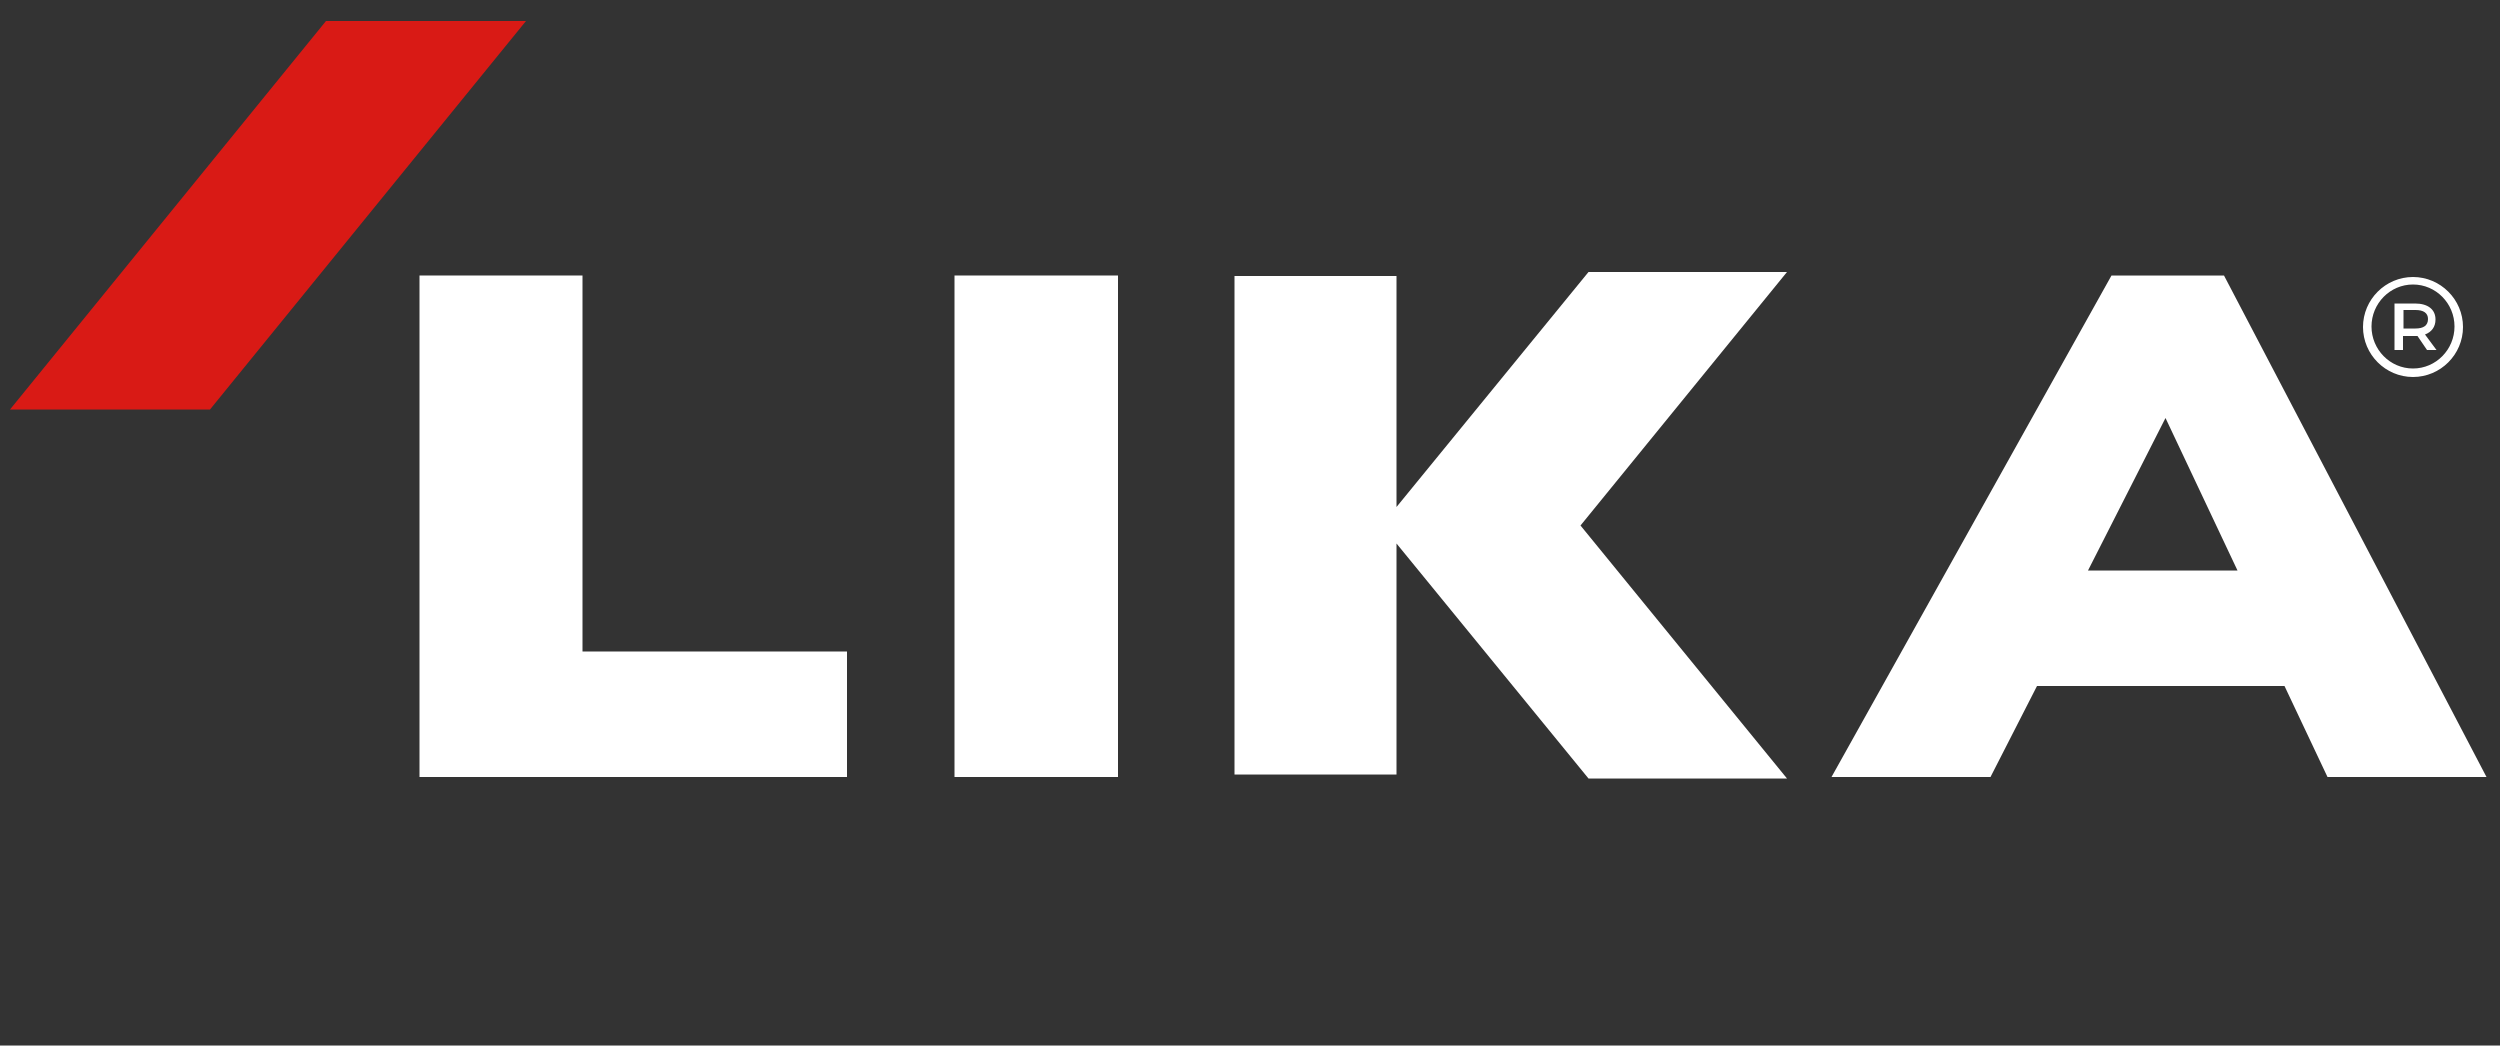
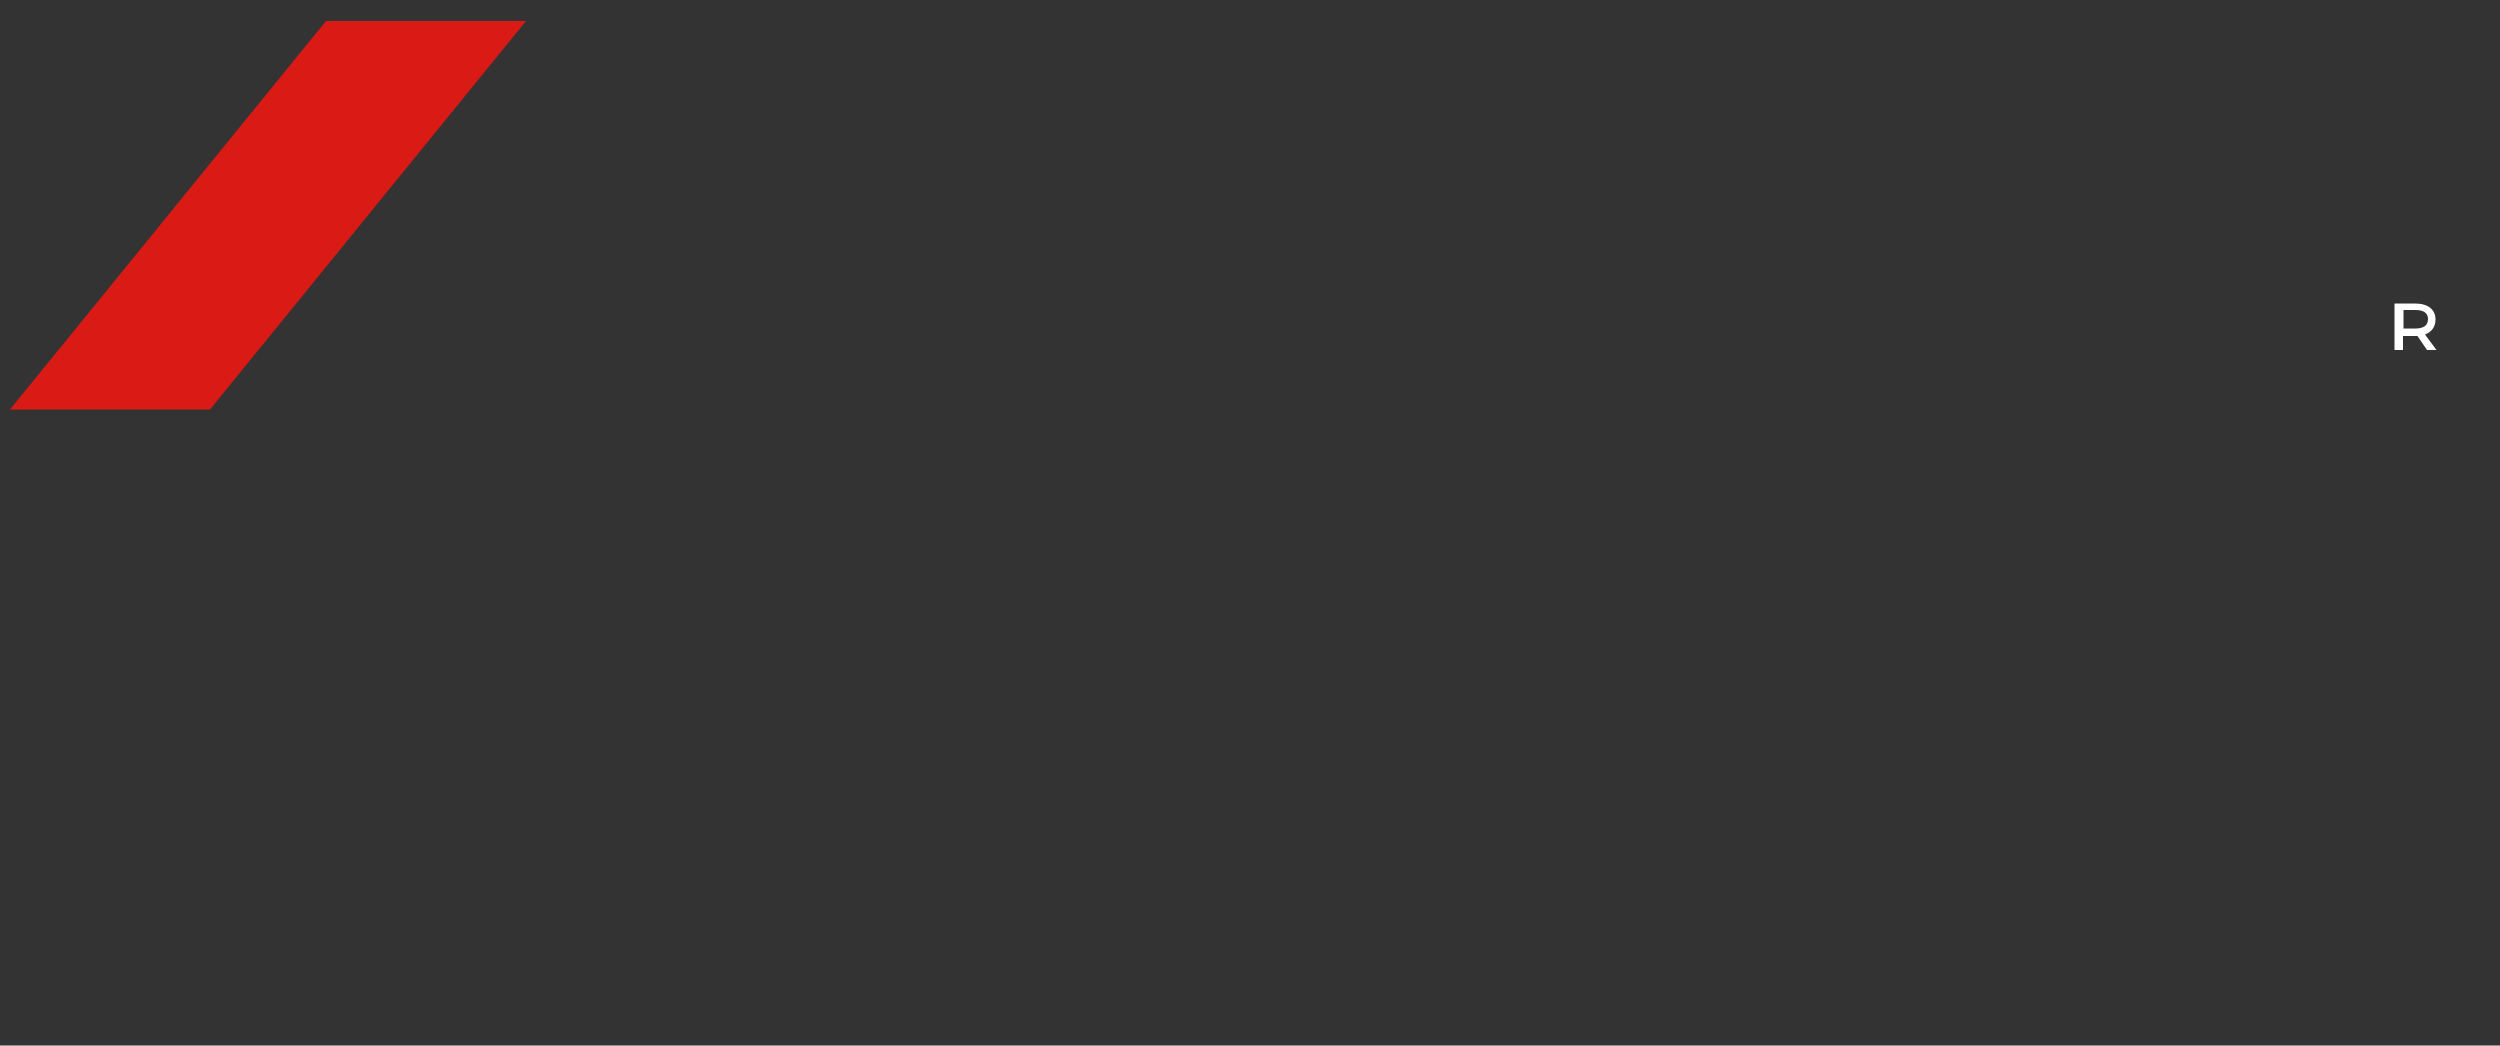
<svg xmlns="http://www.w3.org/2000/svg" version="1.1" id="Ebene_1" x="0px" y="0px" viewBox="0 0 500 209.1" style="enable-background:new 0 0 500 209.1;" xml:space="preserve">
  <rect x="0" y="0" width="500" height="209.1" fill="#333333" stroke="none" />
  <style type="text/css">
	.st0{fill:#FFFFFF;}
	.st1{fill:#D91A15;}
</style>
-   <polygon class="st0" points="116.5,55.1 83.9,55.1 83.9,155.4 169.4,155.4 169.4,130.3 116.5,130.3 " />
-   <rect x="190.9" y="55.1" class="st0" width="32.7" height="100.3" />
-   <path class="st0" d="M444.8,55.1h-22.5l-56,100.3h31.8l9.3-18.2h49.5l8.6,18.2h31.8L444.8,55.1z M447.5,114.1h-29.9l15.5-30.5  L447.5,114.1z" />
-   <polygon class="st0" points="316.1,105.1 357.4,54.4 317.7,54.4 279.3,101.4 279.3,55.2 246.9,55.2 246.9,154.9 279.3,154.9   279.3,108.7 317.7,155.7 357.4,155.7 " />
  <polygon class="st1" points="105.2,4.2 42,81.9 2,81.9 65.2,4.2 " />
-   <path class="st0" d="M482.6,75.4c-5.5,0-10-4.5-10-10s4.5-10,10-10s10,4.5,10,10S488.1,75.4,482.6,75.4 M482.6,56.9  c-4.6,0-8.3,3.8-8.3,8.4s3.7,8.4,8.3,8.4c4.6,0,8.3-3.8,8.3-8.4S487.2,56.9,482.6,56.9z" />
  <path class="st0" d="M485.4,70l-1.9-2.8c-0.1,0-0.3,0-0.5,0h-2.4V70h-1.7v-9.3h4.1c2.6,0,4.1,1.2,4.1,3.2c0,1.5-0.8,2.5-2.1,3  l2.3,3.1H485.4z M483.1,65.7c1.6,0,2.5-0.6,2.5-1.9c0-1.2-0.9-1.8-2.5-1.8h-2.4v3.7H483.1z" />
</svg>